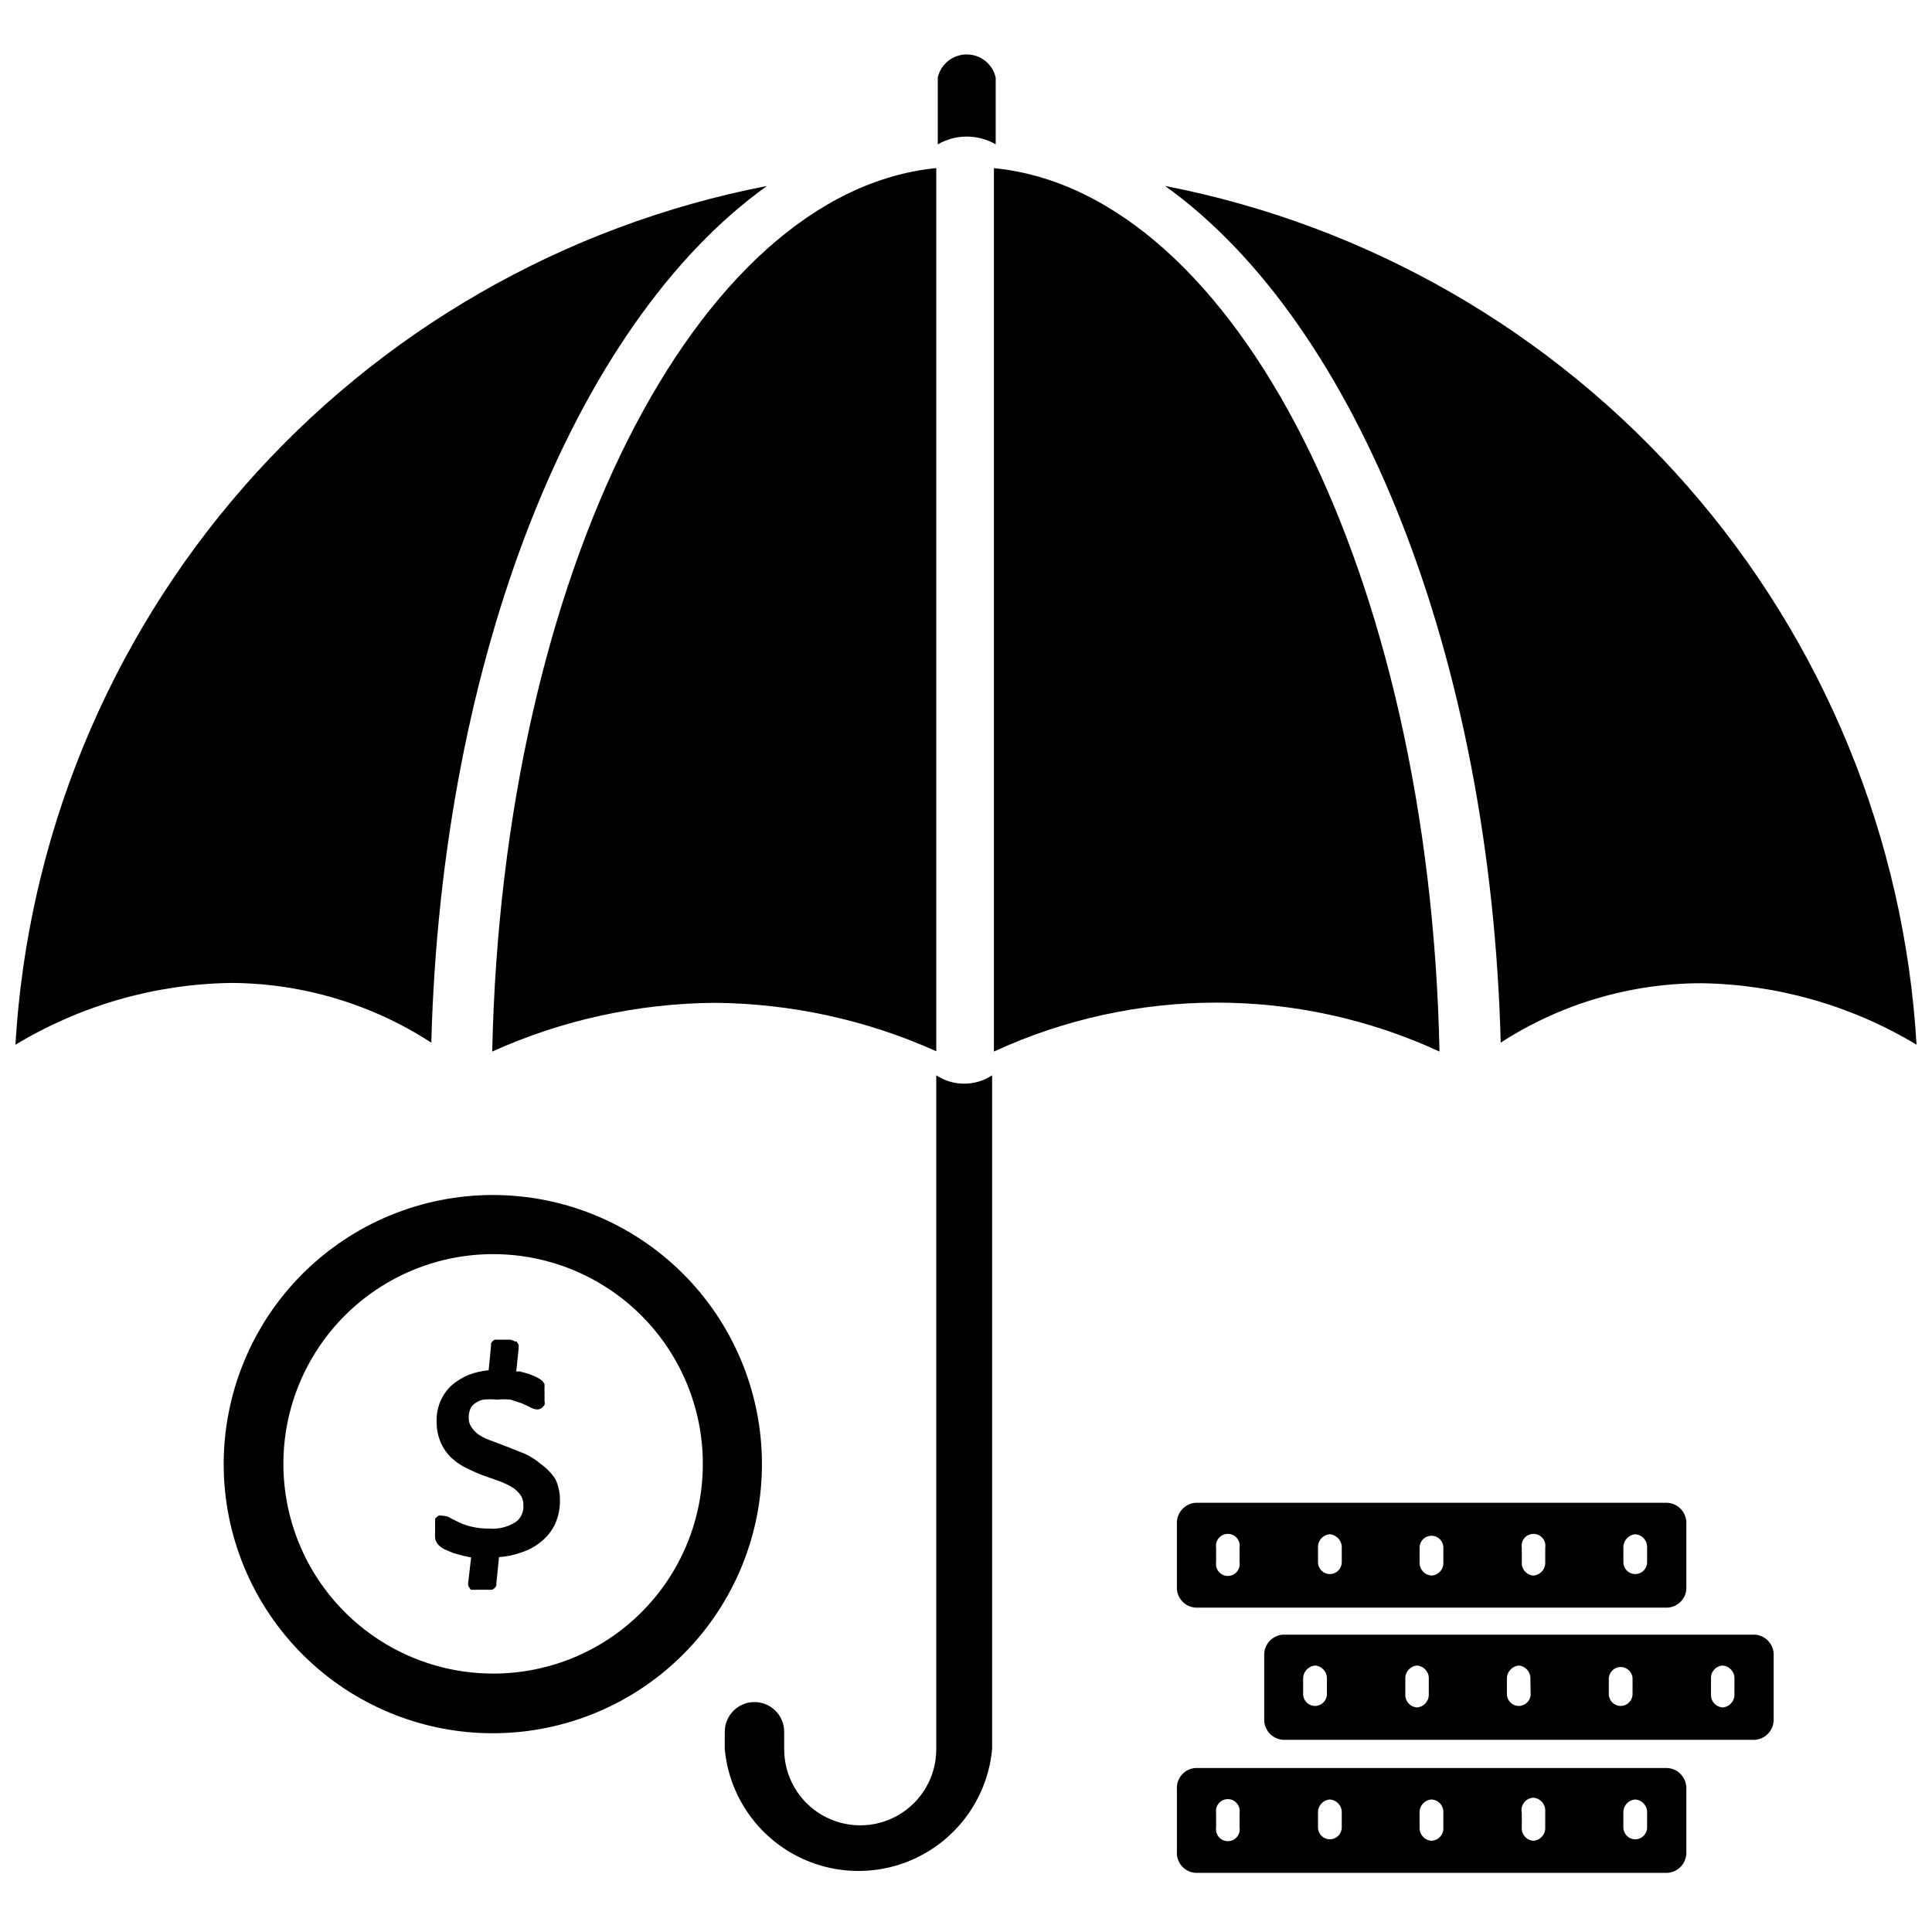
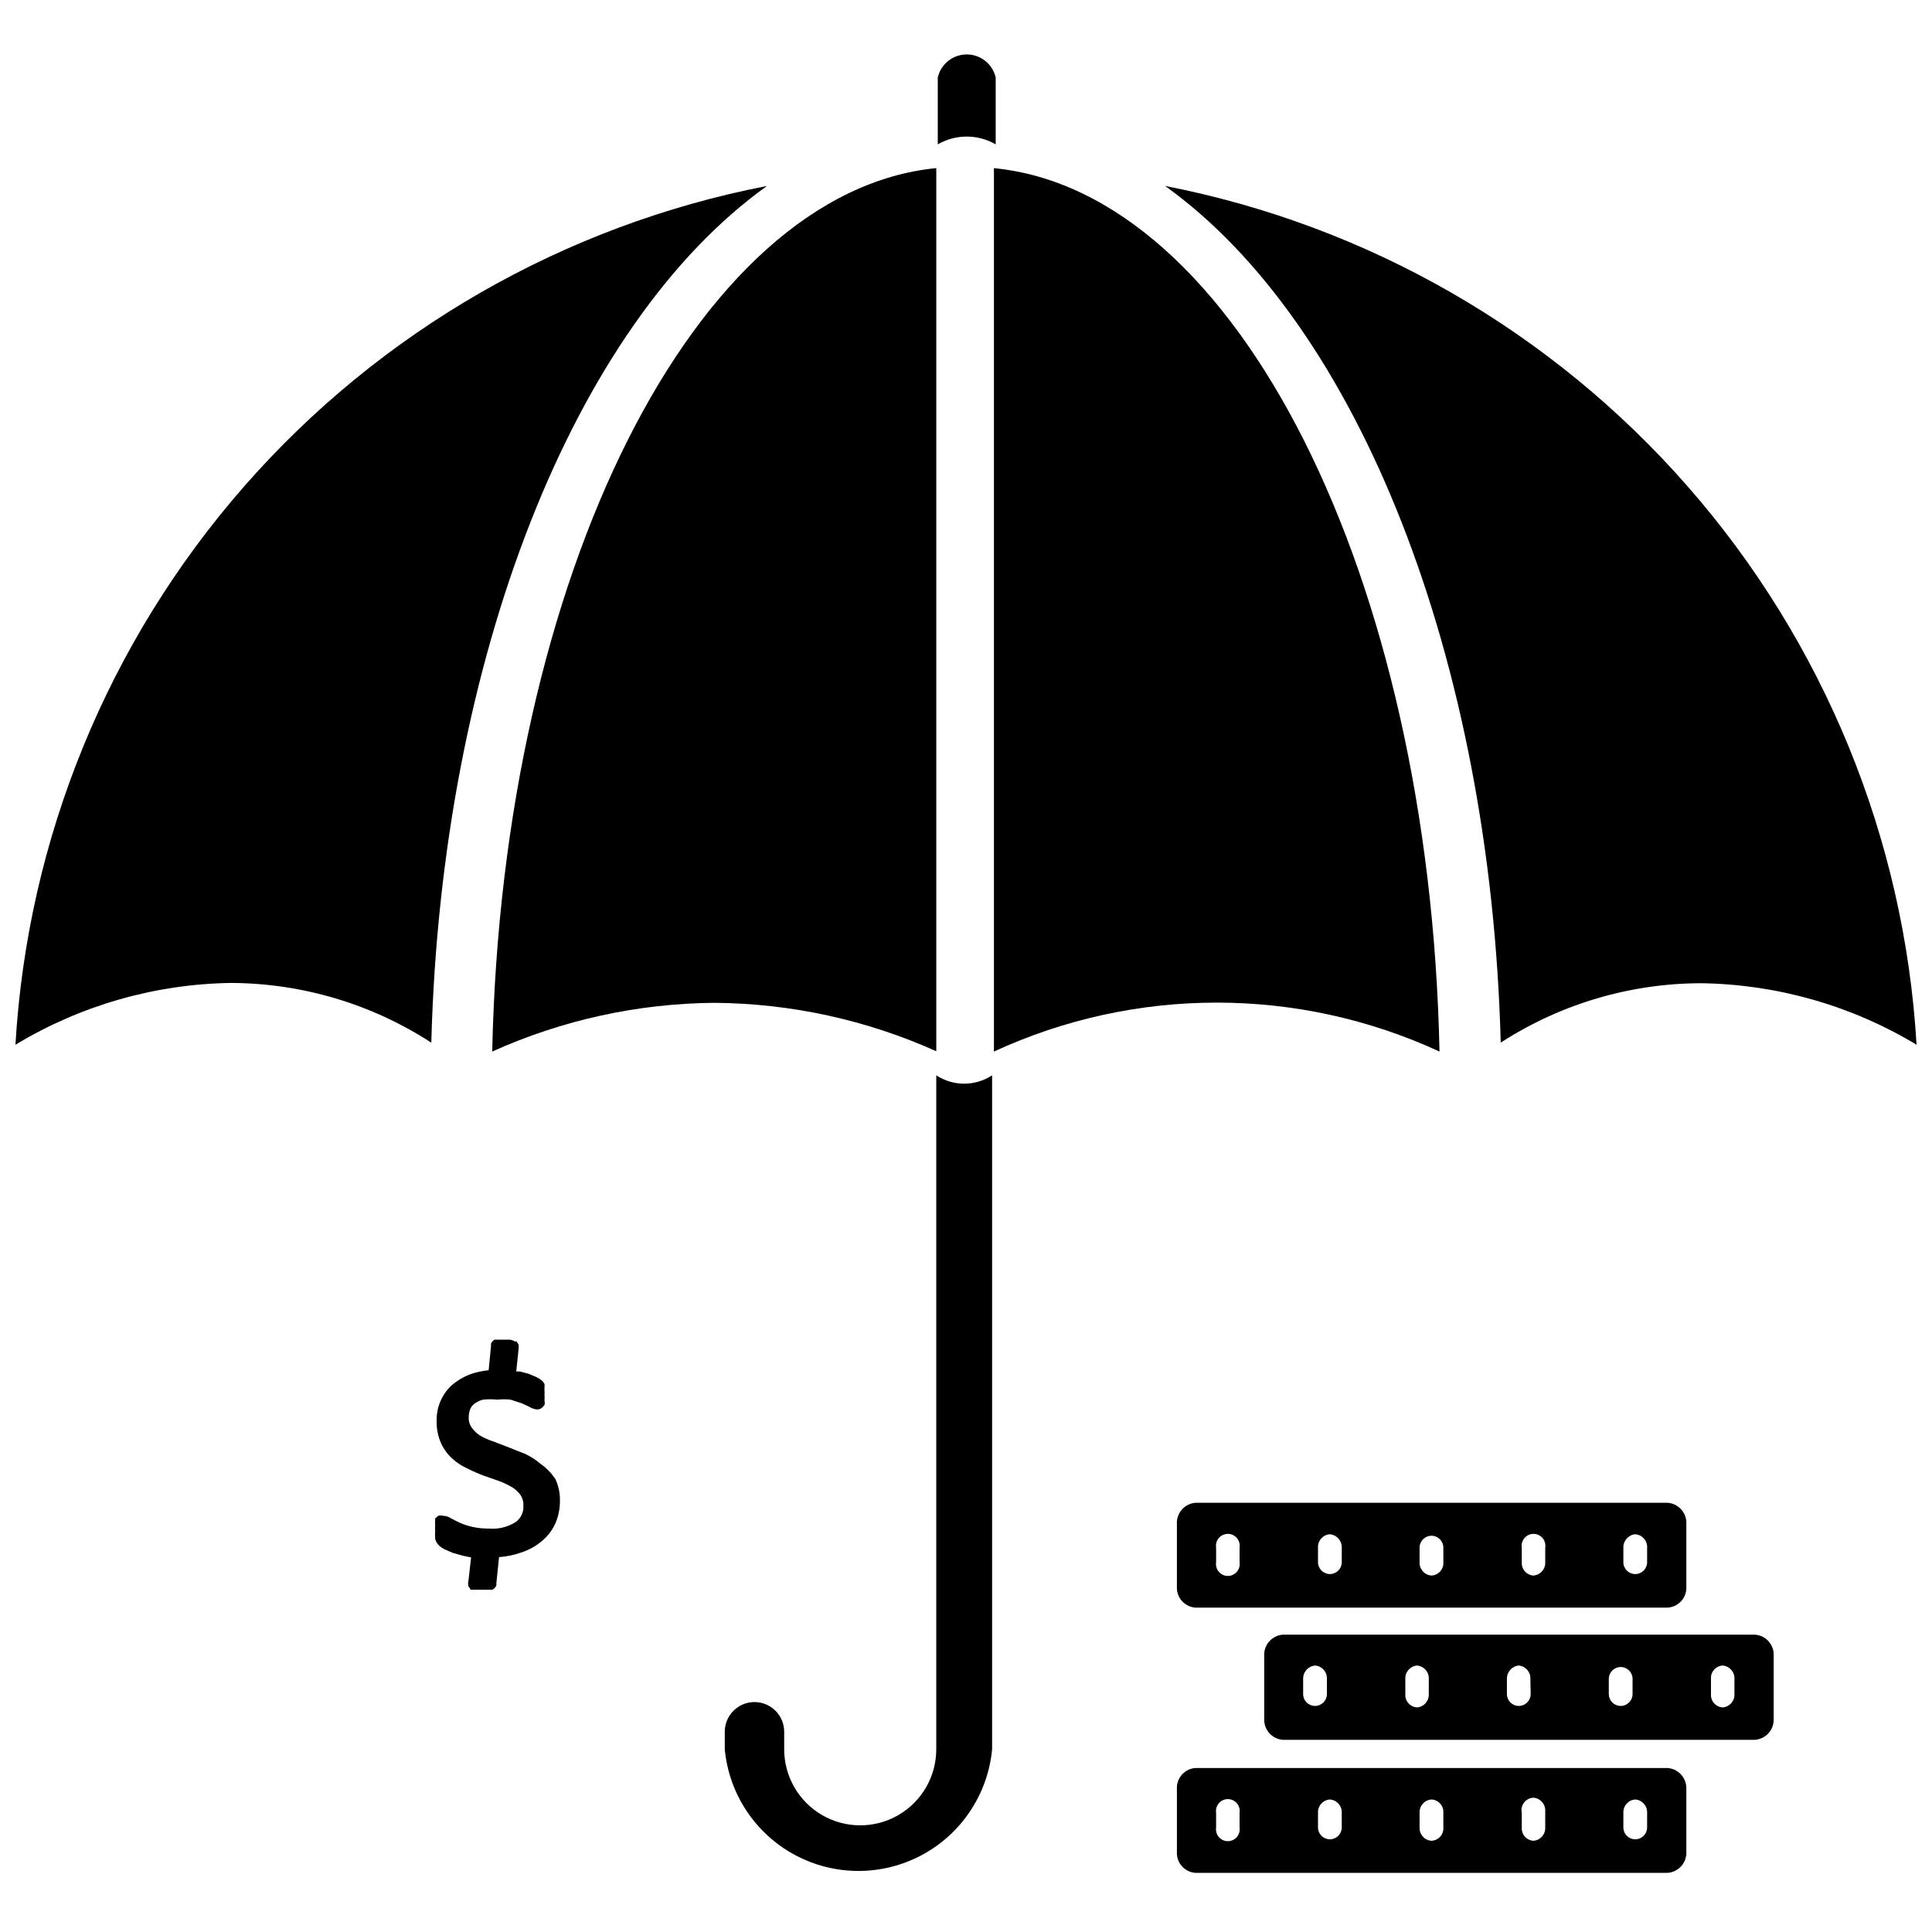
<svg xmlns="http://www.w3.org/2000/svg" width="800px" height="800px" version="1.1" viewBox="144 144 512 512">
  <defs>
    <clipPath id="b">
      <path d="m148.09 193h199.91v228h-199.91z" />
    </clipPath>
    <clipPath id="a">
      <path d="m452 193h199.9v228h-199.9z" />
    </clipPath>
  </defs>
  <path d="m407.87 182.26v-17.711c-0.816-3.582-4.004-6.125-7.676-6.125-3.672 0-6.859 2.543-7.676 6.125v17.711c2.332-1.355 4.981-2.066 7.676-2.066 2.695 0 5.344 0.711 7.676 2.066z" />
  <path d="m392.12 428.97v178.61c0 7.203-3.84 13.855-10.074 17.453-6.234 3.602-13.918 3.602-20.152 0-6.234-3.598-10.078-10.25-10.078-17.453v-4.644c0-4.348-3.523-7.871-7.871-7.871-4.348 0-7.871 3.523-7.871 7.871v4.644c1.121 11.867 8.105 22.383 18.609 28.016 10.5 5.633 23.125 5.633 33.629 0 10.504-5.633 17.488-16.148 18.609-28.016v-178.61c-4.492 2.953-10.309 2.953-14.801 0z" />
-   <path d="m274.68 460.69c-18.945-0.02-37.125 7.5-50.52 20.898-13.395 13.402-20.906 31.582-20.879 50.527 0.027 18.949 7.594 37.105 21.031 50.465 13.434 13.363 31.633 20.828 50.578 20.75 18.949-0.078 37.086-7.688 50.41-21.16 13.328-13.469 20.746-31.684 20.621-50.633-0.125-18.82-7.684-36.828-21.027-50.098-13.344-13.27-31.395-20.73-50.215-20.75zm0 126.82v0.004c-14.738 0-28.875-5.856-39.297-16.281-10.426-10.422-16.281-24.559-16.281-39.297 0-14.738 5.856-28.875 16.281-39.297 10.422-10.426 24.559-16.281 39.297-16.281s28.875 5.856 39.297 16.281c10.426 10.422 16.281 24.559 16.281 39.297 0.02 14.746-5.828 28.895-16.258 39.32-10.426 10.43-24.574 16.277-39.32 16.258z" />
  <path d="m287.35 532.01c-1.242-1.07-2.617-1.969-4.094-2.676l-4.961-1.969-3.699-1.418c-1.215-0.383-2.379-0.91-3.465-1.574-0.832-0.539-1.551-1.234-2.125-2.047-0.574-0.828-0.852-1.824-0.785-2.832 0.008-0.699 0.141-1.395 0.391-2.047 0.223-0.57 0.605-1.062 1.102-1.418 0.668-0.535 1.449-0.914 2.285-1.102 1.254-0.141 2.523-0.141 3.777 0 1.176-0.133 2.367-0.133 3.543 0l2.914 0.945 2.047 0.945c0.613 0.398 1.316 0.641 2.047 0.707 0.484 0 0.957-0.164 1.336-0.473l0.629-0.707c0.094-0.391 0.094-0.793 0-1.18 0.043-0.473 0.043-0.949 0-1.418 0.039-0.395 0.039-0.789 0-1.18v-0.867c0.035-0.316 0.035-0.633 0-0.945l-0.551-0.789c-0.48-0.402-1.008-0.746-1.574-1.02l-2.047-0.867-2.363-0.629h-0.945l0.629-6.062h0.004c0.031-0.34 0.031-0.684 0-1.023l-0.551-0.867h-0.473c-0.402-0.262-0.859-0.422-1.336-0.473h-4.016c-0.414 0.234-0.746 0.594-0.945 1.023v0.629l-0.629 6.453v0.004c-1.777 0.16-3.523 0.559-5.195 1.18-1.727 0.699-3.324 1.684-4.723 2.914-2.57 2.457-3.973 5.891-3.859 9.445-0.043 2.008 0.359 3.996 1.18 5.824 0.695 1.52 1.684 2.887 2.914 4.016 1.215 1.102 2.598 2.004 4.094 2.676 1.406 0.711 2.852 1.344 4.328 1.891l4.25 1.496h0.004c1.172 0.457 2.305 1.008 3.383 1.652 0.832 0.543 1.551 1.238 2.125 2.047 0.512 0.828 0.758 1.785 0.711 2.754 0.105 1.699-0.668 3.336-2.047 4.332-2.086 1.324-4.547 1.934-7.008 1.73-1.535 0.023-3.066-0.133-4.566-0.473-1.133-0.258-2.242-0.629-3.305-1.102l-2.203-1.102c-0.621-0.445-1.363-0.691-2.129-0.707-0.438-0.109-0.898-0.109-1.336 0l-0.789 0.707v0.473c-0.043 0.418-0.043 0.84 0 1.258-0.043 0.523-0.043 1.051 0 1.574-0.055 0.684-0.055 1.367 0 2.047 0.137 0.66 0.465 1.262 0.945 1.734 0.469 0.438 1 0.809 1.574 1.102l2.203 0.945 2.832 0.789 1.969 0.395-0.707 6.219v-0.004c-0.121 0.465-0.121 0.953 0 1.418l0.629 0.945h5.672c0.473-0.242 0.859-0.629 1.102-1.105v-0.629l0.707-6.926c1.961-0.125 3.894-0.523 5.746-1.18 2.019-0.621 3.894-1.637 5.512-2.992 1.543-1.254 2.781-2.844 3.621-4.644 0.832-1.887 1.262-3.922 1.258-5.984 0.062-2.008-0.34-4-1.18-5.824-1.016-1.574-2.324-2.938-3.856-4.016z" />
  <g clip-path="url(#b)">
    <path d="m258.3 420.31c2.68-101.71 37.707-190.35 88.957-227.03-53.766 10.422-102.52 38.445-138.59 79.656-36.062 41.211-57.375 93.258-60.574 147.93 17.238-10.418 36.934-16.07 57.07-16.375 18.867 0.059 37.312 5.555 53.137 15.824z" />
  </g>
  <path d="m274.44 422.67c18.562-8.371 38.676-12.77 59.039-12.91 20.227 0.176 40.195 4.543 58.645 12.828v-234.04c-63.84 6.301-115.01 107.93-117.68 234.12z" />
  <path d="m525.48 422.67c-2.598-125.95-53.766-227.82-118.08-234.11v234.11c37.461-17.289 80.617-17.289 118.08 0z" />
  <g clip-path="url(#a)">
    <path d="m541.7 420.31c15.828-10.246 34.277-15.715 53.137-15.746 20.129 0.289 39.824 5.91 57.07 16.297-3.223-54.66-24.547-106.7-60.605-147.9-36.059-41.203-84.805-69.238-138.55-79.684 51.246 36.684 86.277 125.32 88.953 227.03z" />
  </g>
  <path d="m585.86 612.54h-125.01c-1.398 0.082-2.707 0.715-3.637 1.766-0.934 1.047-1.406 2.426-1.32 3.824v16.609c-0.086 1.398 0.387 2.777 1.32 3.824 0.93 1.051 2.238 1.684 3.637 1.766h125.01c2.93-0.172 5.176-2.66 5.039-5.59v-17.004c-0.078-2.777-2.266-5.031-5.039-5.195zm-113.36 15.742v0.004c0.145 0.91-0.117 1.836-0.715 2.539-0.598 0.699-1.473 1.105-2.394 1.105s-1.797-0.406-2.394-1.105c-0.598-0.703-0.859-1.629-0.715-2.539v-3.859c-0.145-0.91 0.117-1.84 0.715-2.539 0.598-0.703 1.473-1.105 2.394-1.105s1.797 0.402 2.394 1.105c0.598 0.699 0.859 1.629 0.715 2.539zm27.078 0v0.004c0 1.738-1.41 3.148-3.148 3.148-1.738 0-3.148-1.41-3.148-3.148v-3.859c-0.09-1.84 1.309-3.414 3.148-3.543 1.84 0.129 3.238 1.703 3.148 3.543zm26.922 0v0.004c0.066 0.887-0.23 1.766-0.824 2.434-0.594 0.668-1.43 1.066-2.324 1.105-1.836-0.125-3.238-1.699-3.148-3.539v-3.859c-0.09-1.84 1.312-3.414 3.148-3.543 0.895 0.039 1.73 0.441 2.324 1.105 0.594 0.668 0.891 1.547 0.824 2.438zm27 0 0.004 0.004c0.09 1.84-1.312 3.414-3.148 3.539-0.879-0.059-1.695-0.465-2.273-1.133-0.574-0.664-0.863-1.531-0.797-2.406v-3.859c-0.211-0.949 0.008-1.945 0.602-2.719 0.59-0.777 1.496-1.25 2.469-1.297 1.836 0.129 3.238 1.703 3.148 3.543zm27 0 0.004 0.004c0 1.738-1.41 3.148-3.148 3.148s-3.148-1.41-3.148-3.148v-3.859c-0.09-1.84 1.309-3.414 3.148-3.543 1.84 0.129 3.238 1.703 3.148 3.543z" />
  <path d="m460.85 542.25c-2.926 0.211-5.137 2.738-4.957 5.668v16.531c-0.086 1.398 0.387 2.773 1.32 3.824 0.93 1.047 2.238 1.684 3.637 1.766h125.01c1.414-0.062 2.746-0.688 3.691-1.738 0.949-1.051 1.434-2.438 1.348-3.852v-16.531c0.086-1.422-0.395-2.816-1.34-3.879-0.945-1.066-2.277-1.707-3.699-1.789zm11.652 15.742c0.145 0.91-0.117 1.84-0.715 2.543-0.598 0.699-1.473 1.105-2.394 1.105s-1.797-0.406-2.394-1.105c-0.598-0.703-0.859-1.633-0.715-2.543v-3.856c-0.145-0.91 0.117-1.84 0.715-2.539 0.598-0.703 1.473-1.105 2.394-1.105s1.797 0.402 2.394 1.105c0.598 0.699 0.859 1.629 0.715 2.539zm27.078 0c0 1.742-1.41 3.152-3.148 3.152-1.738 0-3.148-1.41-3.148-3.152v-3.856c-0.09-1.84 1.309-3.418 3.148-3.543 1.82 0.164 3.199 1.715 3.148 3.543zm26.922 0c0.066 0.891-0.23 1.77-0.824 2.438s-1.43 1.066-2.324 1.105c-1.836-0.125-3.238-1.699-3.148-3.543v-3.856c0-1.738 1.41-3.148 3.148-3.148 1.742 0 3.148 1.41 3.148 3.148zm27 0h0.004c0.09 1.844-1.312 3.418-3.148 3.543-0.879-0.059-1.695-0.469-2.273-1.133-0.574-0.664-0.863-1.531-0.797-2.41v-3.856c-0.145-0.91 0.113-1.84 0.711-2.539 0.602-0.703 1.477-1.105 2.398-1.105s1.797 0.402 2.394 1.105c0.598 0.699 0.859 1.629 0.715 2.539zm27 0h0.004c0 1.742-1.41 3.152-3.148 3.152s-3.148-1.41-3.148-3.152v-3.856c-0.051-1.828 1.328-3.379 3.148-3.543 1.84 0.125 3.238 1.703 3.148 3.543z" />
  <path d="m609.08 577.2h-125.09c-2.926 0.207-5.141 2.738-4.957 5.668v16.531c-0.184 2.93 2.031 5.457 4.957 5.668h125.09c2.93-0.211 5.141-2.738 4.961-5.668v-16.531c0.18-2.93-2.031-5.461-4.961-5.668zm-113.44 15.742h0.004c0 1.738-1.41 3.148-3.148 3.148-1.742 0-3.148-1.41-3.148-3.148v-4.016c-0.051-1.824 1.328-3.375 3.148-3.543 1.836 0.129 3.238 1.703 3.148 3.543zm27 0h0.004c0.09 1.84-1.309 3.418-3.148 3.543-0.879-0.062-1.695-0.469-2.273-1.133-0.574-0.664-0.863-1.531-0.797-2.41v-4.016c-0.094-1.812 1.262-3.375 3.07-3.543 1.84 0.129 3.238 1.703 3.148 3.543zm27 0h0.004c0 1.738-1.41 3.148-3.148 3.148-1.738 0-3.148-1.41-3.148-3.148v-4.016c-0.047-1.824 1.328-3.375 3.148-3.543 1.809 0.168 3.164 1.73 3.07 3.543zm27 0h0.008c0 1.738-1.41 3.148-3.152 3.148-1.738 0-3.148-1.41-3.148-3.148v-4.016c0-1.738 1.41-3.148 3.148-3.148 1.742 0 3.152 1.41 3.152 3.148zm27 0h0.008c0.09 1.84-1.309 3.418-3.148 3.543-0.879-0.062-1.695-0.469-2.273-1.133-0.574-0.664-0.863-1.531-0.797-2.41v-4.016c-0.066-0.875 0.223-1.742 0.797-2.406 0.578-0.668 1.395-1.074 2.273-1.137 1.84 0.129 3.238 1.703 3.148 3.543z" />
</svg>